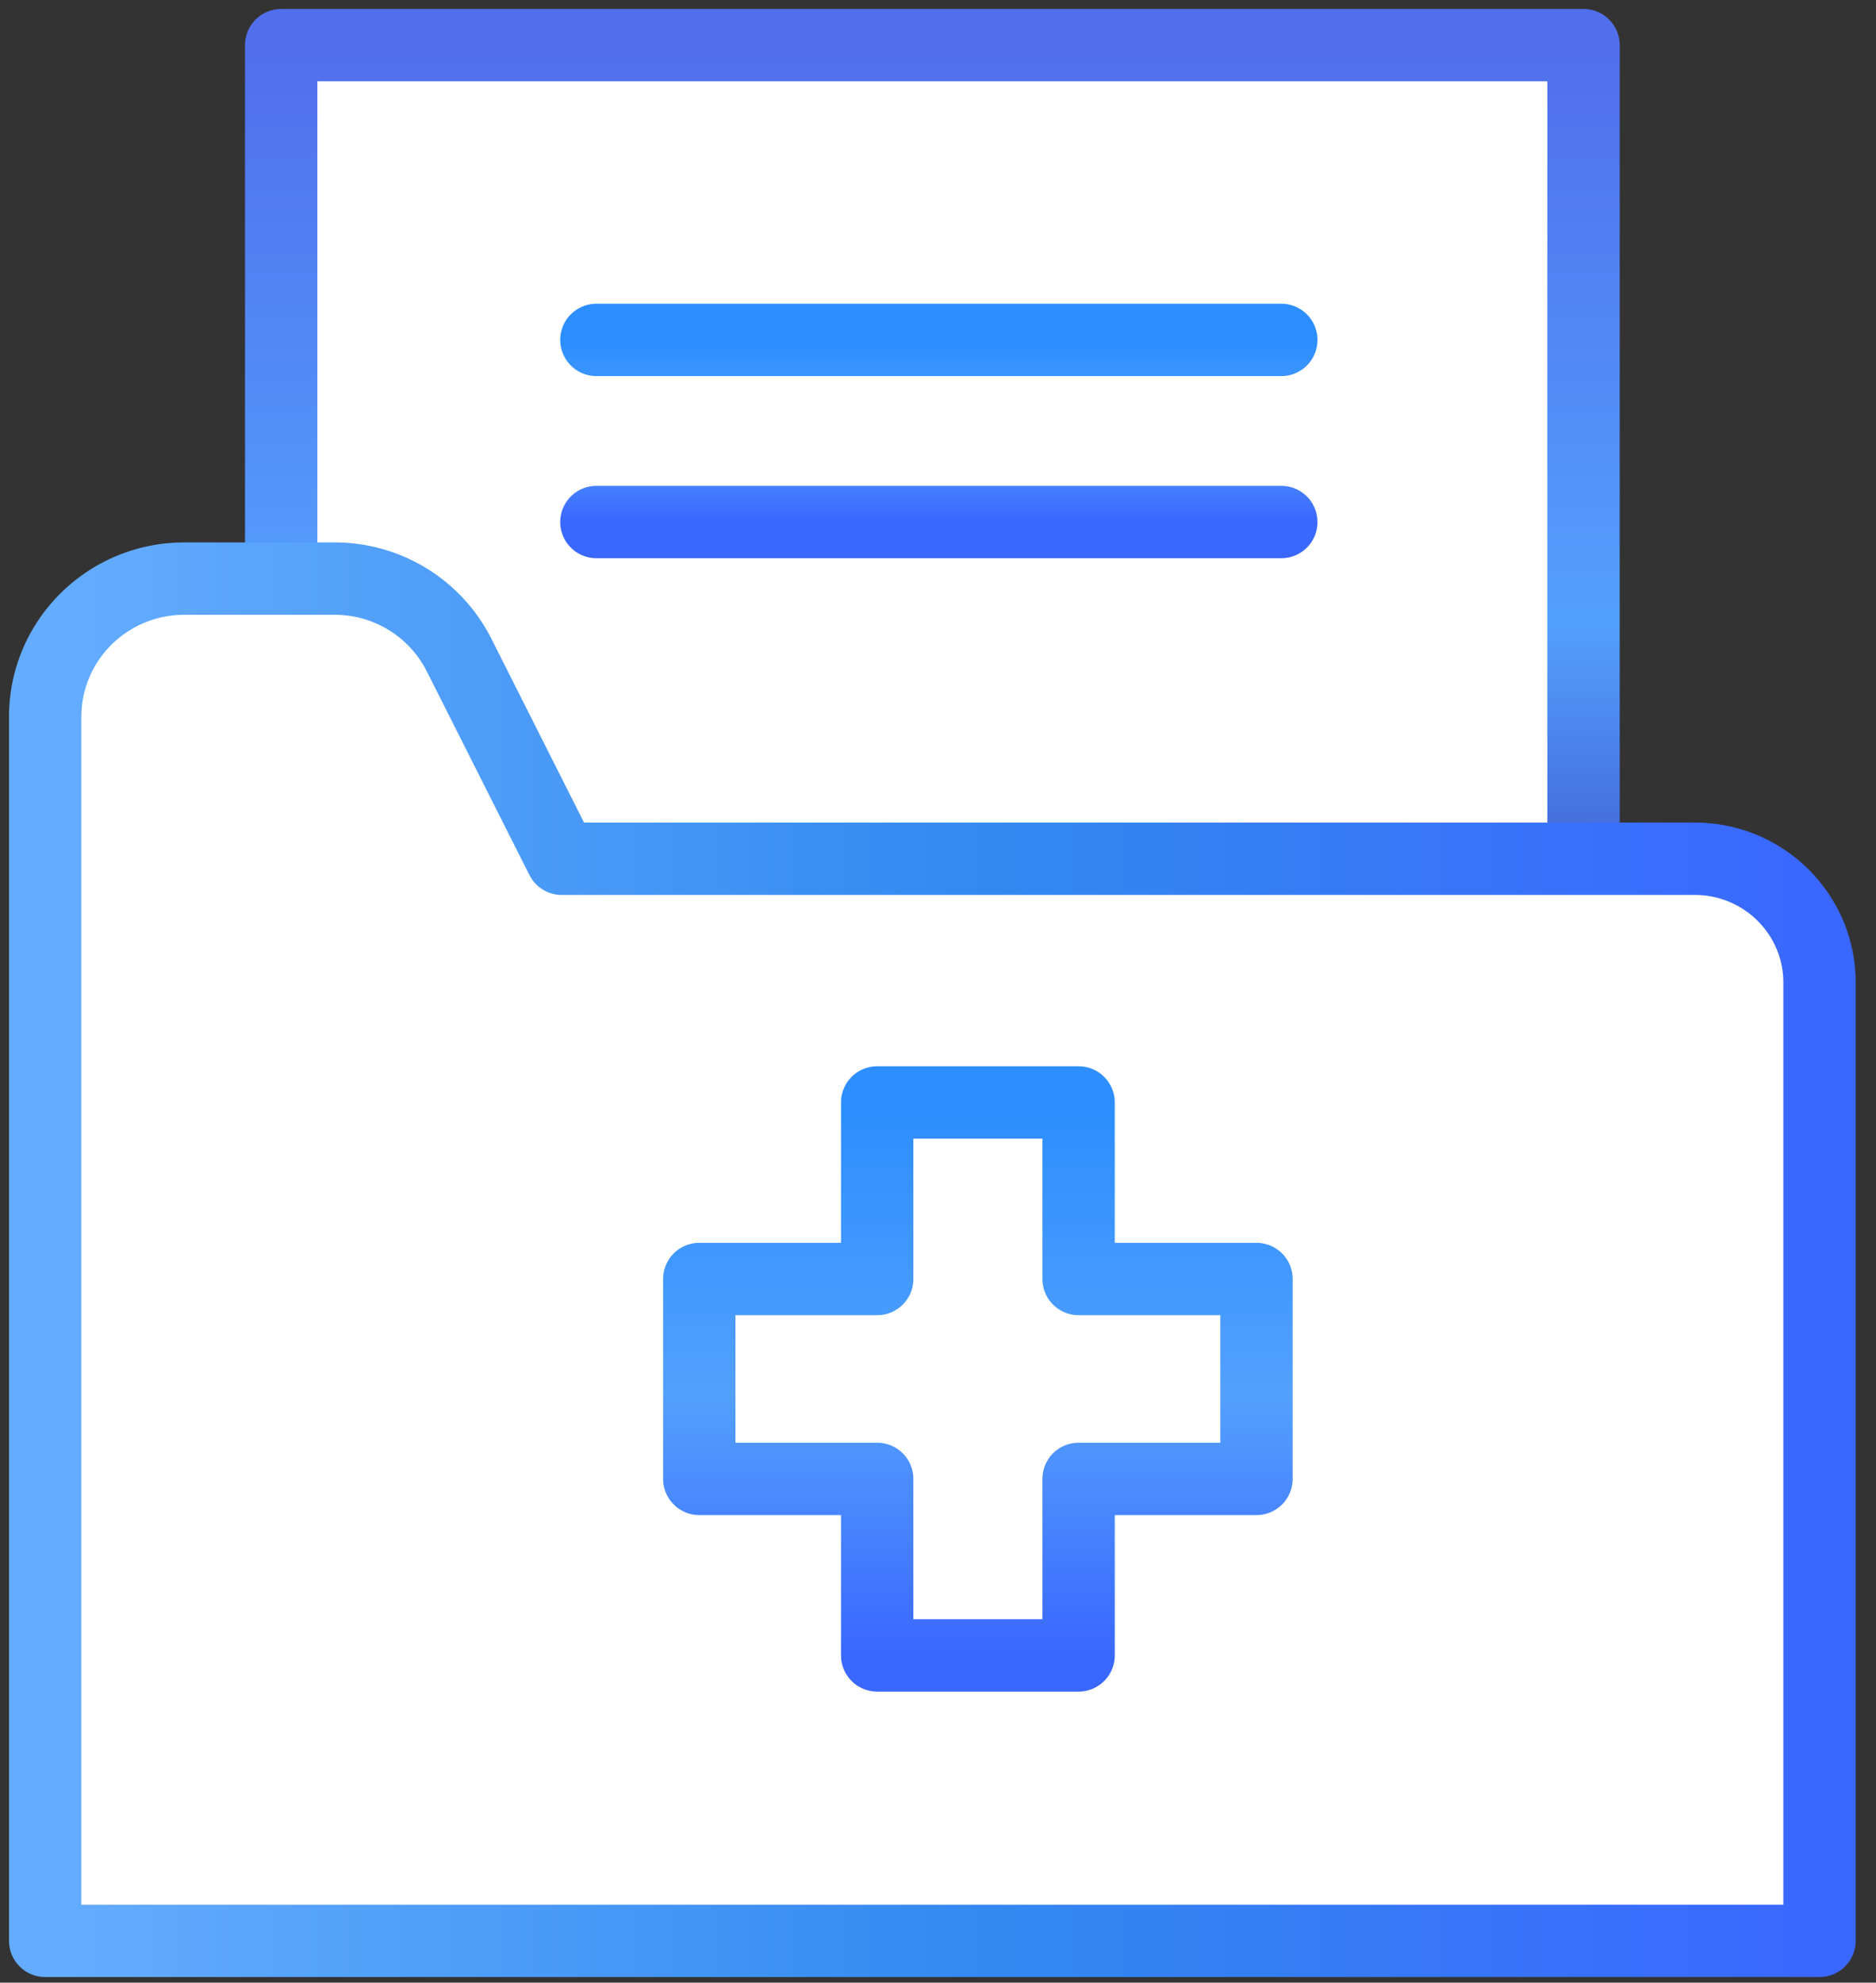
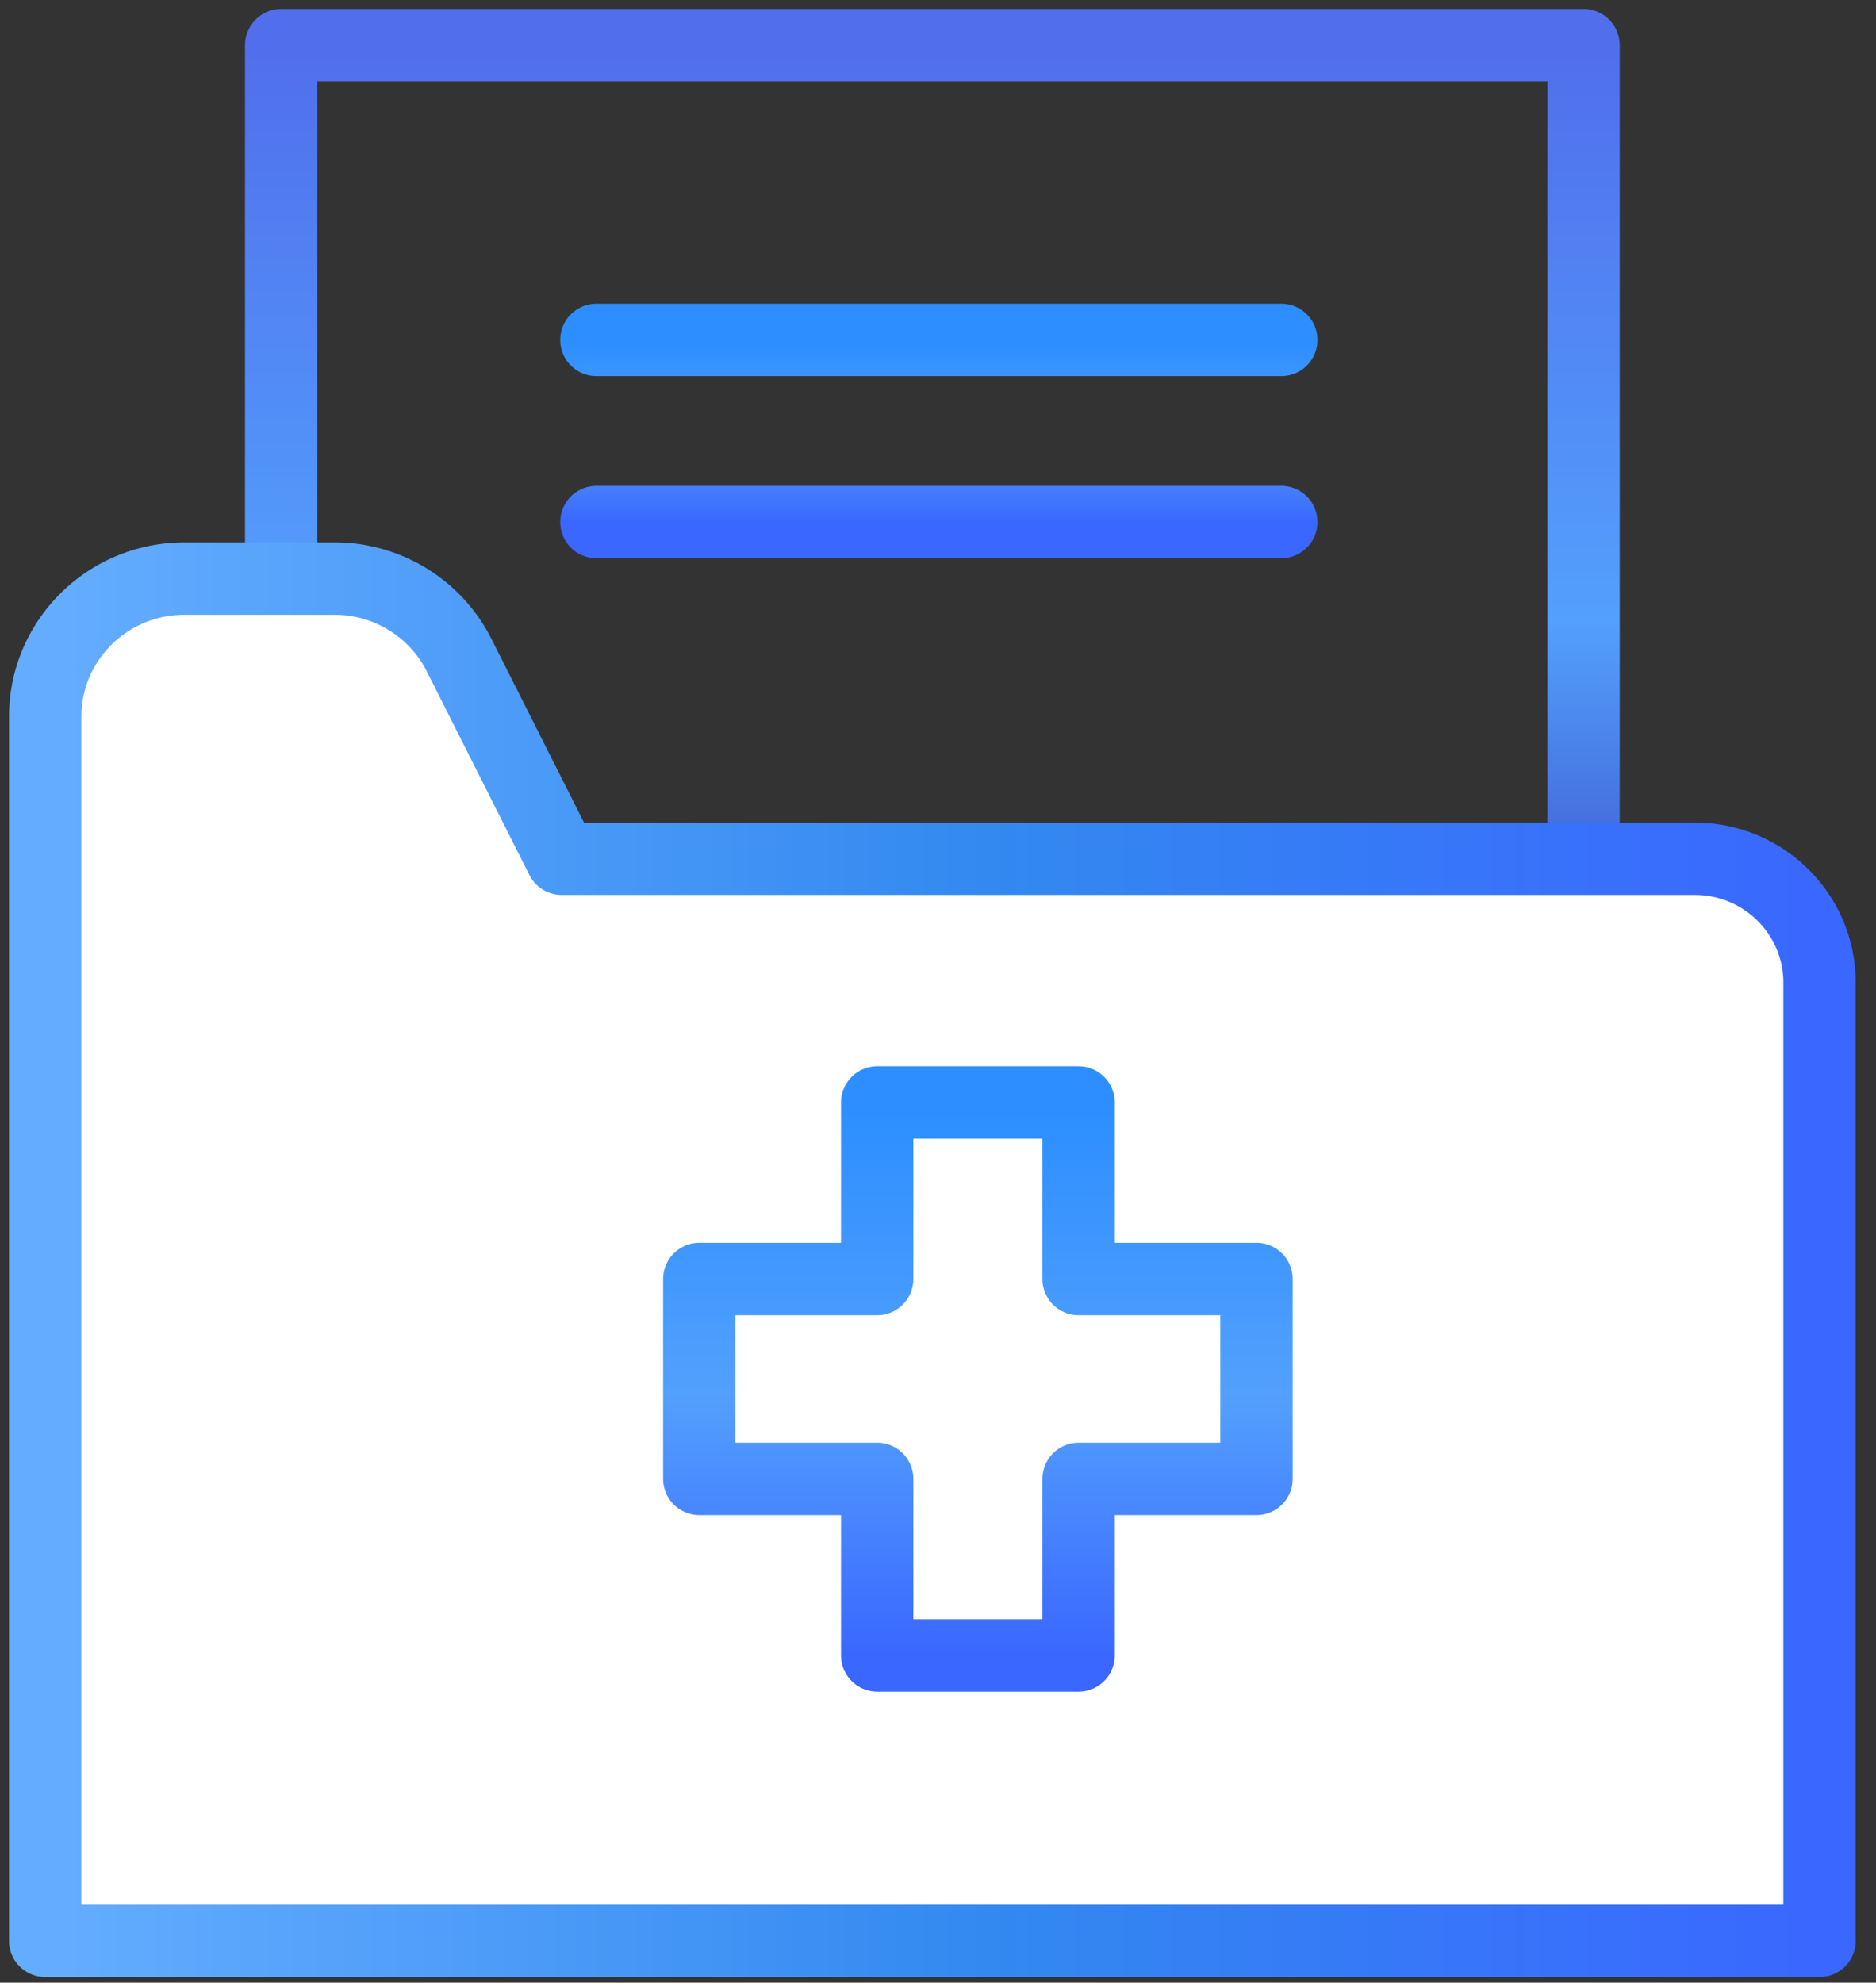
<svg xmlns="http://www.w3.org/2000/svg" width="53" height="56" viewBox="0 0 53 56">
  <rect x="0" y="0" width="53" height="56" fill="#333333" stroke="none" />
  <defs>
    <linearGradient id="a" x1="50.758%" x2="50.758%" y1="-.75%" y2="100.25%">
      <stop offset="1.124%" stop-color="#516FEC" />
      <stop offset="52.475%" stop-color="#53A0FD" />
      <stop offset="100%" stop-color="#3023AE" />
    </linearGradient>
    <linearGradient id="b" x1="100.69%" x2=".826%" y1="50.318%" y2="50.318%">
      <stop offset="0%" stop-color="#3A67FF" />
      <stop offset="47.525%" stop-color="#3389F0" />
      <stop offset="100%" stop-color="#63ACFF" />
    </linearGradient>
    <linearGradient id="c" x1="50.758%" x2="50.758%" y1=".386%" y2="100.25%">
      <stop offset="0%" stop-color="#2C8EFF" />
      <stop offset="52.475%" stop-color="#53A0FD" />
      <stop offset="100%" stop-color="#3A67FF" />
    </linearGradient>
    <linearGradient id="d" x1="50.758%" x2="50.758%" y1=".386%" y2="100.25%">
      <stop offset="0%" stop-color="#2C8EFF" />
      <stop offset="52.475%" stop-color="#53A0FD" />
      <stop offset="100%" stop-color="#3A67FF" />
    </linearGradient>
  </defs>
  <g fill="none" fill-rule="evenodd">
-     <path fill="#FFF" d="M7.944 32.453V1.276h36.793v23.753" />
+     <path fill="#FFF" d="M7.944 32.453V1.276v23.753" />
    <path stroke="url(#a)" stroke-linecap="round" stroke-linejoin="round" stroke-width="2.044" d="M6.944 31.37V.191h36.793v23.753" transform="translate(1 1.084)" />
    <path fill="#FFF" d="M15.87 24.256l-2.902-5.758a3.934 3.934 0 0 0-3.515-2.156H5.209c-2.171 0-3.932 1.746-3.932 3.9V54.82h50.127V27.752c0-1.931-1.578-3.496-3.524-3.496H15.87z" />
    <path stroke="url(#b)" stroke-linecap="round" stroke-linejoin="round" stroke-width="2.044" d="M14.87 23.172l-2.902-5.758a3.934 3.934 0 0 0-3.515-2.155H4.209c-2.171 0-3.932 1.746-3.932 3.9v34.577h50.127V26.668c0-1.931-1.578-3.496-3.524-3.496H14.87z" transform="translate(1 1.084)" />
-     <path d="M35.498 36.126h-5.026v-4.987h-5.69v4.987h-5.026v5.645h5.026v4.987h5.69V41.77h5.026z" />
    <path stroke="url(#c)" stroke-linecap="round" stroke-linejoin="round" stroke-width="2.044" d="M34.498 35.042h-5.026v-4.987h-5.69v4.987h-5.026v5.646h5.026v4.986h5.69v-4.986h5.026z" transform="translate(1 1.084)" />
    <path stroke="url(#d)" stroke-linecap="round" stroke-linejoin="round" stroke-width="2.044" d="M15.849 13.661h19.35M15.849 8.517h19.35" transform="translate(1 1.084)" />
  </g>
</svg>